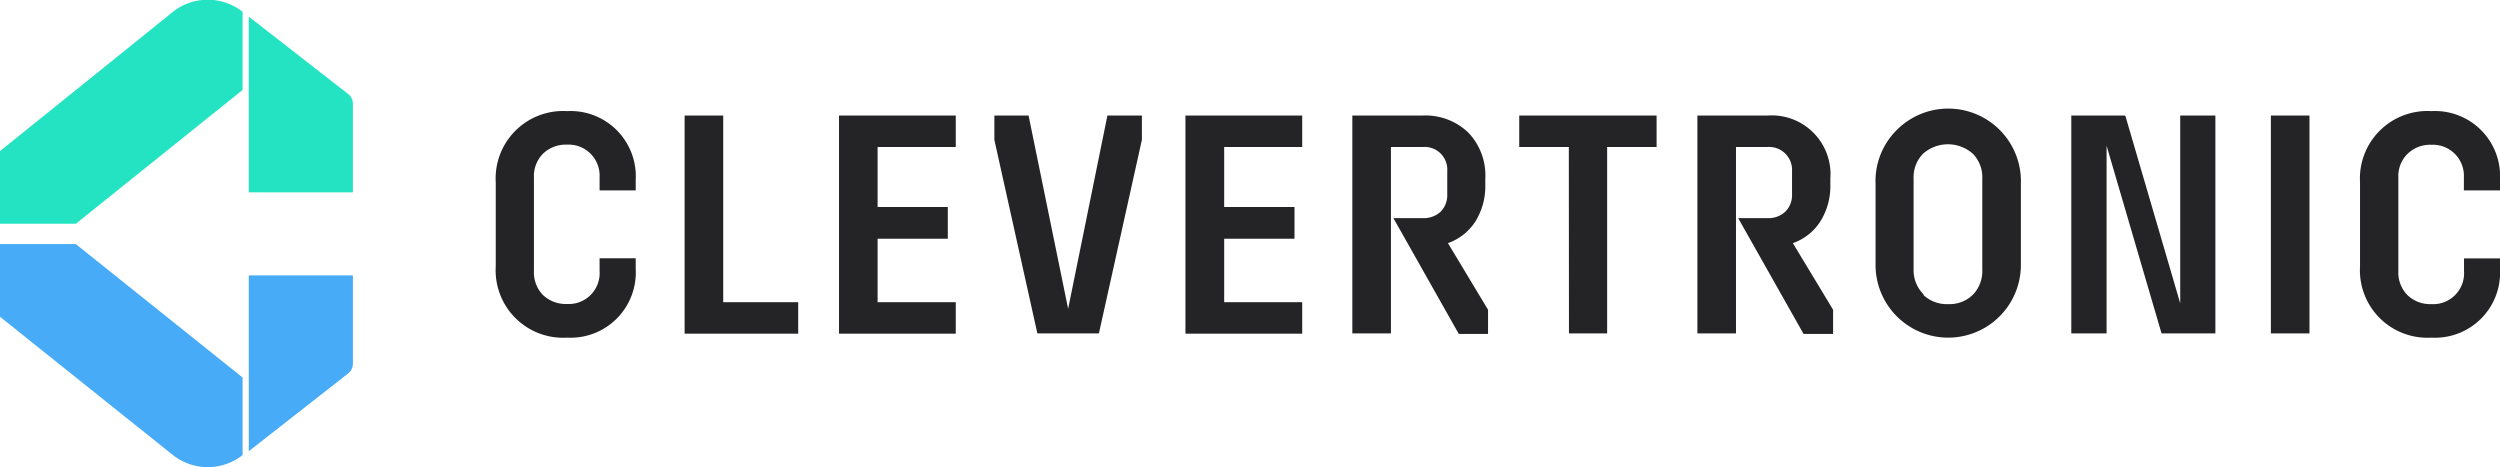
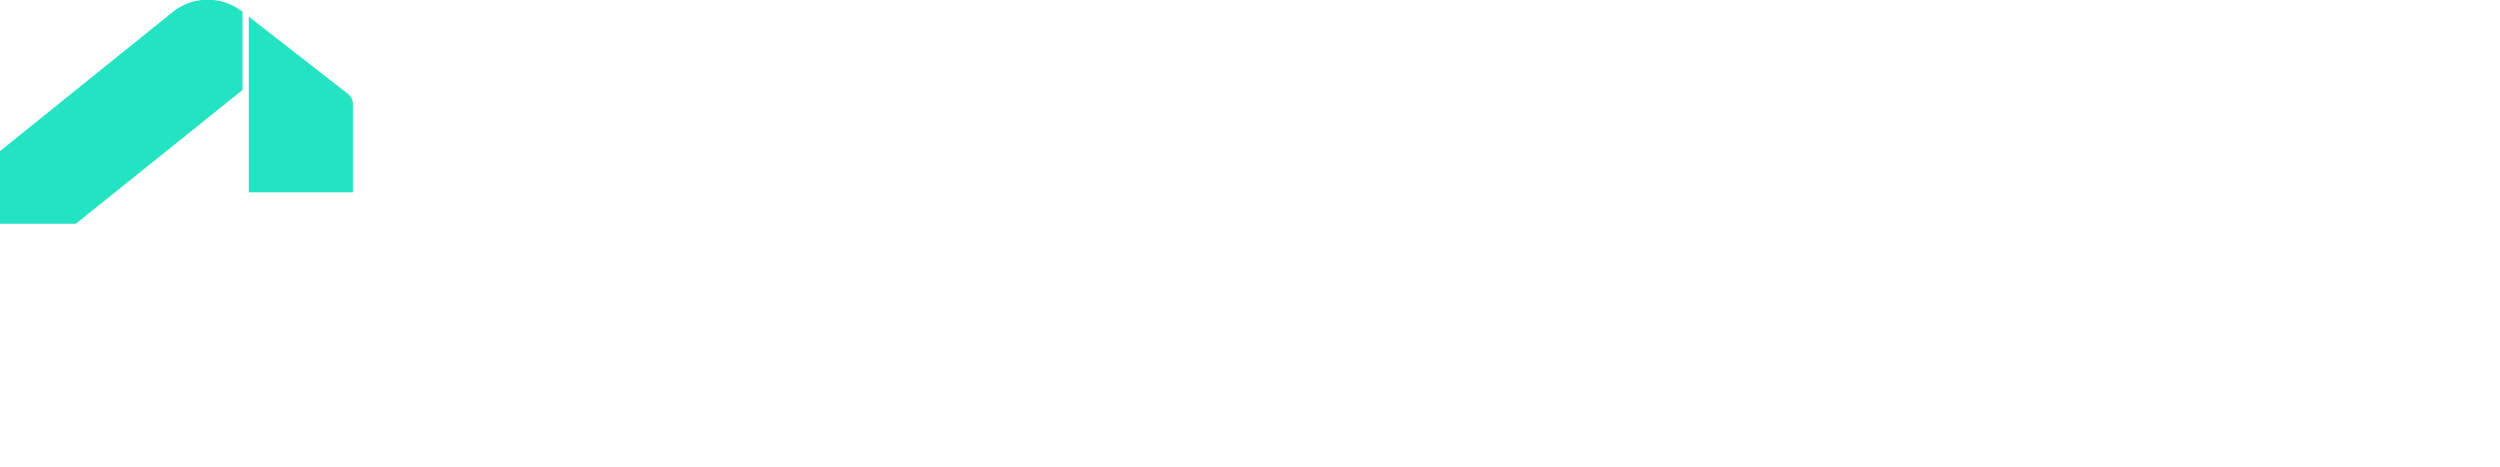
<svg xmlns="http://www.w3.org/2000/svg" viewBox="0 0 182 34.03">
  <defs>
    <style>.cls-1{fill:#24e3c3}.cls-2{fill:#47abf8}.cls-3{fill:#242426}</style>
  </defs>
  <g id="Ebene_2" data-name="Ebene 2">
    <g id="Primaerlogo">
      <g id="Logo">
        <path d="M17.66.86a4.09 4.09 0 0 0-5.07 0L0 11v5.29h5.52l12.14-9.74V.86ZM25.69 14V7.55a.9.9 0 0 0-.35-.71l-7.23-5.63V14Z" class="cls-1" />
-         <path d="M25.34 27.19a.9.9 0 0 0 .35-.71v-6.43h-7.58v12.8ZM5.52 17.77H0v5.29l12.59 10.07a4.1 4.1 0 0 0 5.07 0v-5.65Z" class="cls-2" />
-         <path d="M46.28 19.58a4.75 4.75 0 0 1-5 5 4.91 4.91 0 0 1-5.19-5.19v-6.11a4.91 4.91 0 0 1 5.19-5.19 4.75 4.75 0 0 1 5 5v.77h-2.63v-.95a2.26 2.26 0 0 0-2.38-2.38 2.38 2.38 0 0 0-1.74.66 2.31 2.31 0 0 0-.66 1.72v6.82a2.36 2.36 0 0 0 .66 1.75 2.42 2.42 0 0 0 1.74.65 2.25 2.25 0 0 0 2.38-2.4v-.93h2.63ZM49.84 8.41h2.81V22h5.46v2.29h-8.27ZM61.08 8.41h8.5v2.29h-5.69v4.37H69v2.31h-5.11V22h5.69v2.29h-8.5ZM74.88 8.41l2.88 14.07 2.86-14.07h2.51v1.77L80 24.27h-4.48l-3.13-14.09V8.41ZM86.3 8.41h8.5v2.29h-5.68v4.37h5.12v2.31h-5.12V22h5.68v2.29h-8.5ZM101.26 10.7v13.57h-2.81V8.41h5.13a4.5 4.5 0 0 1 3.31 1.24 4.5 4.5 0 0 1 1.24 3.35v.46a4.84 4.84 0 0 1-.72 2.66 3.92 3.92 0 0 1-2 1.58l2.92 4.85v1.76h-2.13l-4.76-8.43h2.16a1.8 1.8 0 0 0 1.28-.47 1.71 1.71 0 0 0 .48-1.27v-1.67a1.65 1.65 0 0 0-1.76-1.77ZM114.21 10.7h-3.61V8.41h10v2.29H117v13.57h-2.78ZM126.38 10.7v13.57h-2.81V8.41h5.12a4.28 4.28 0 0 1 4.56 4.59v.46a4.84 4.84 0 0 1-.73 2.66 3.88 3.88 0 0 1-2 1.58l2.93 4.85v1.76h-2.15l-4.76-8.43h2.15a1.77 1.77 0 0 0 1.28-.47 1.68 1.68 0 0 0 .49-1.27v-1.67a1.67 1.67 0 0 0-1.77-1.77ZM138 9.55a5.29 5.29 0 0 1 9.12 3.84v5.9a5.29 5.29 0 1 1-10.58 0v-5.9A5.23 5.23 0 0 1 138 9.55Zm2 11.9a2.47 2.47 0 0 0 1.82.69 2.41 2.41 0 0 0 1.81-.69 2.46 2.46 0 0 0 .68-1.82V13a2.43 2.43 0 0 0-.69-1.81 2.73 2.73 0 0 0-3.62 0 2.43 2.43 0 0 0-.69 1.8v6.6a2.47 2.47 0 0 0 .75 1.86ZM161.28 8.41v15.86h-3.92l-4-13.66v13.66h-2.57V8.41h3.93l4 13.67V8.41ZM165.32 8.41h2.81v15.86h-2.81ZM182 19.58a4.74 4.74 0 0 1-5 5 4.91 4.91 0 0 1-5.19-5.19v-6.11A4.91 4.91 0 0 1 177 8.09a4.74 4.74 0 0 1 5 5v.77h-2.63v-.95a2.26 2.26 0 0 0-2.37-2.37 2.34 2.34 0 0 0-1.73.66 2.27 2.27 0 0 0-.67 1.72v6.82a2.33 2.33 0 0 0 .67 1.75 2.38 2.38 0 0 0 1.73.65 2.25 2.25 0 0 0 2.38-2.4v-.93H182Z" class="cls-3" />
      </g>
    </g>
  </g>
</svg>